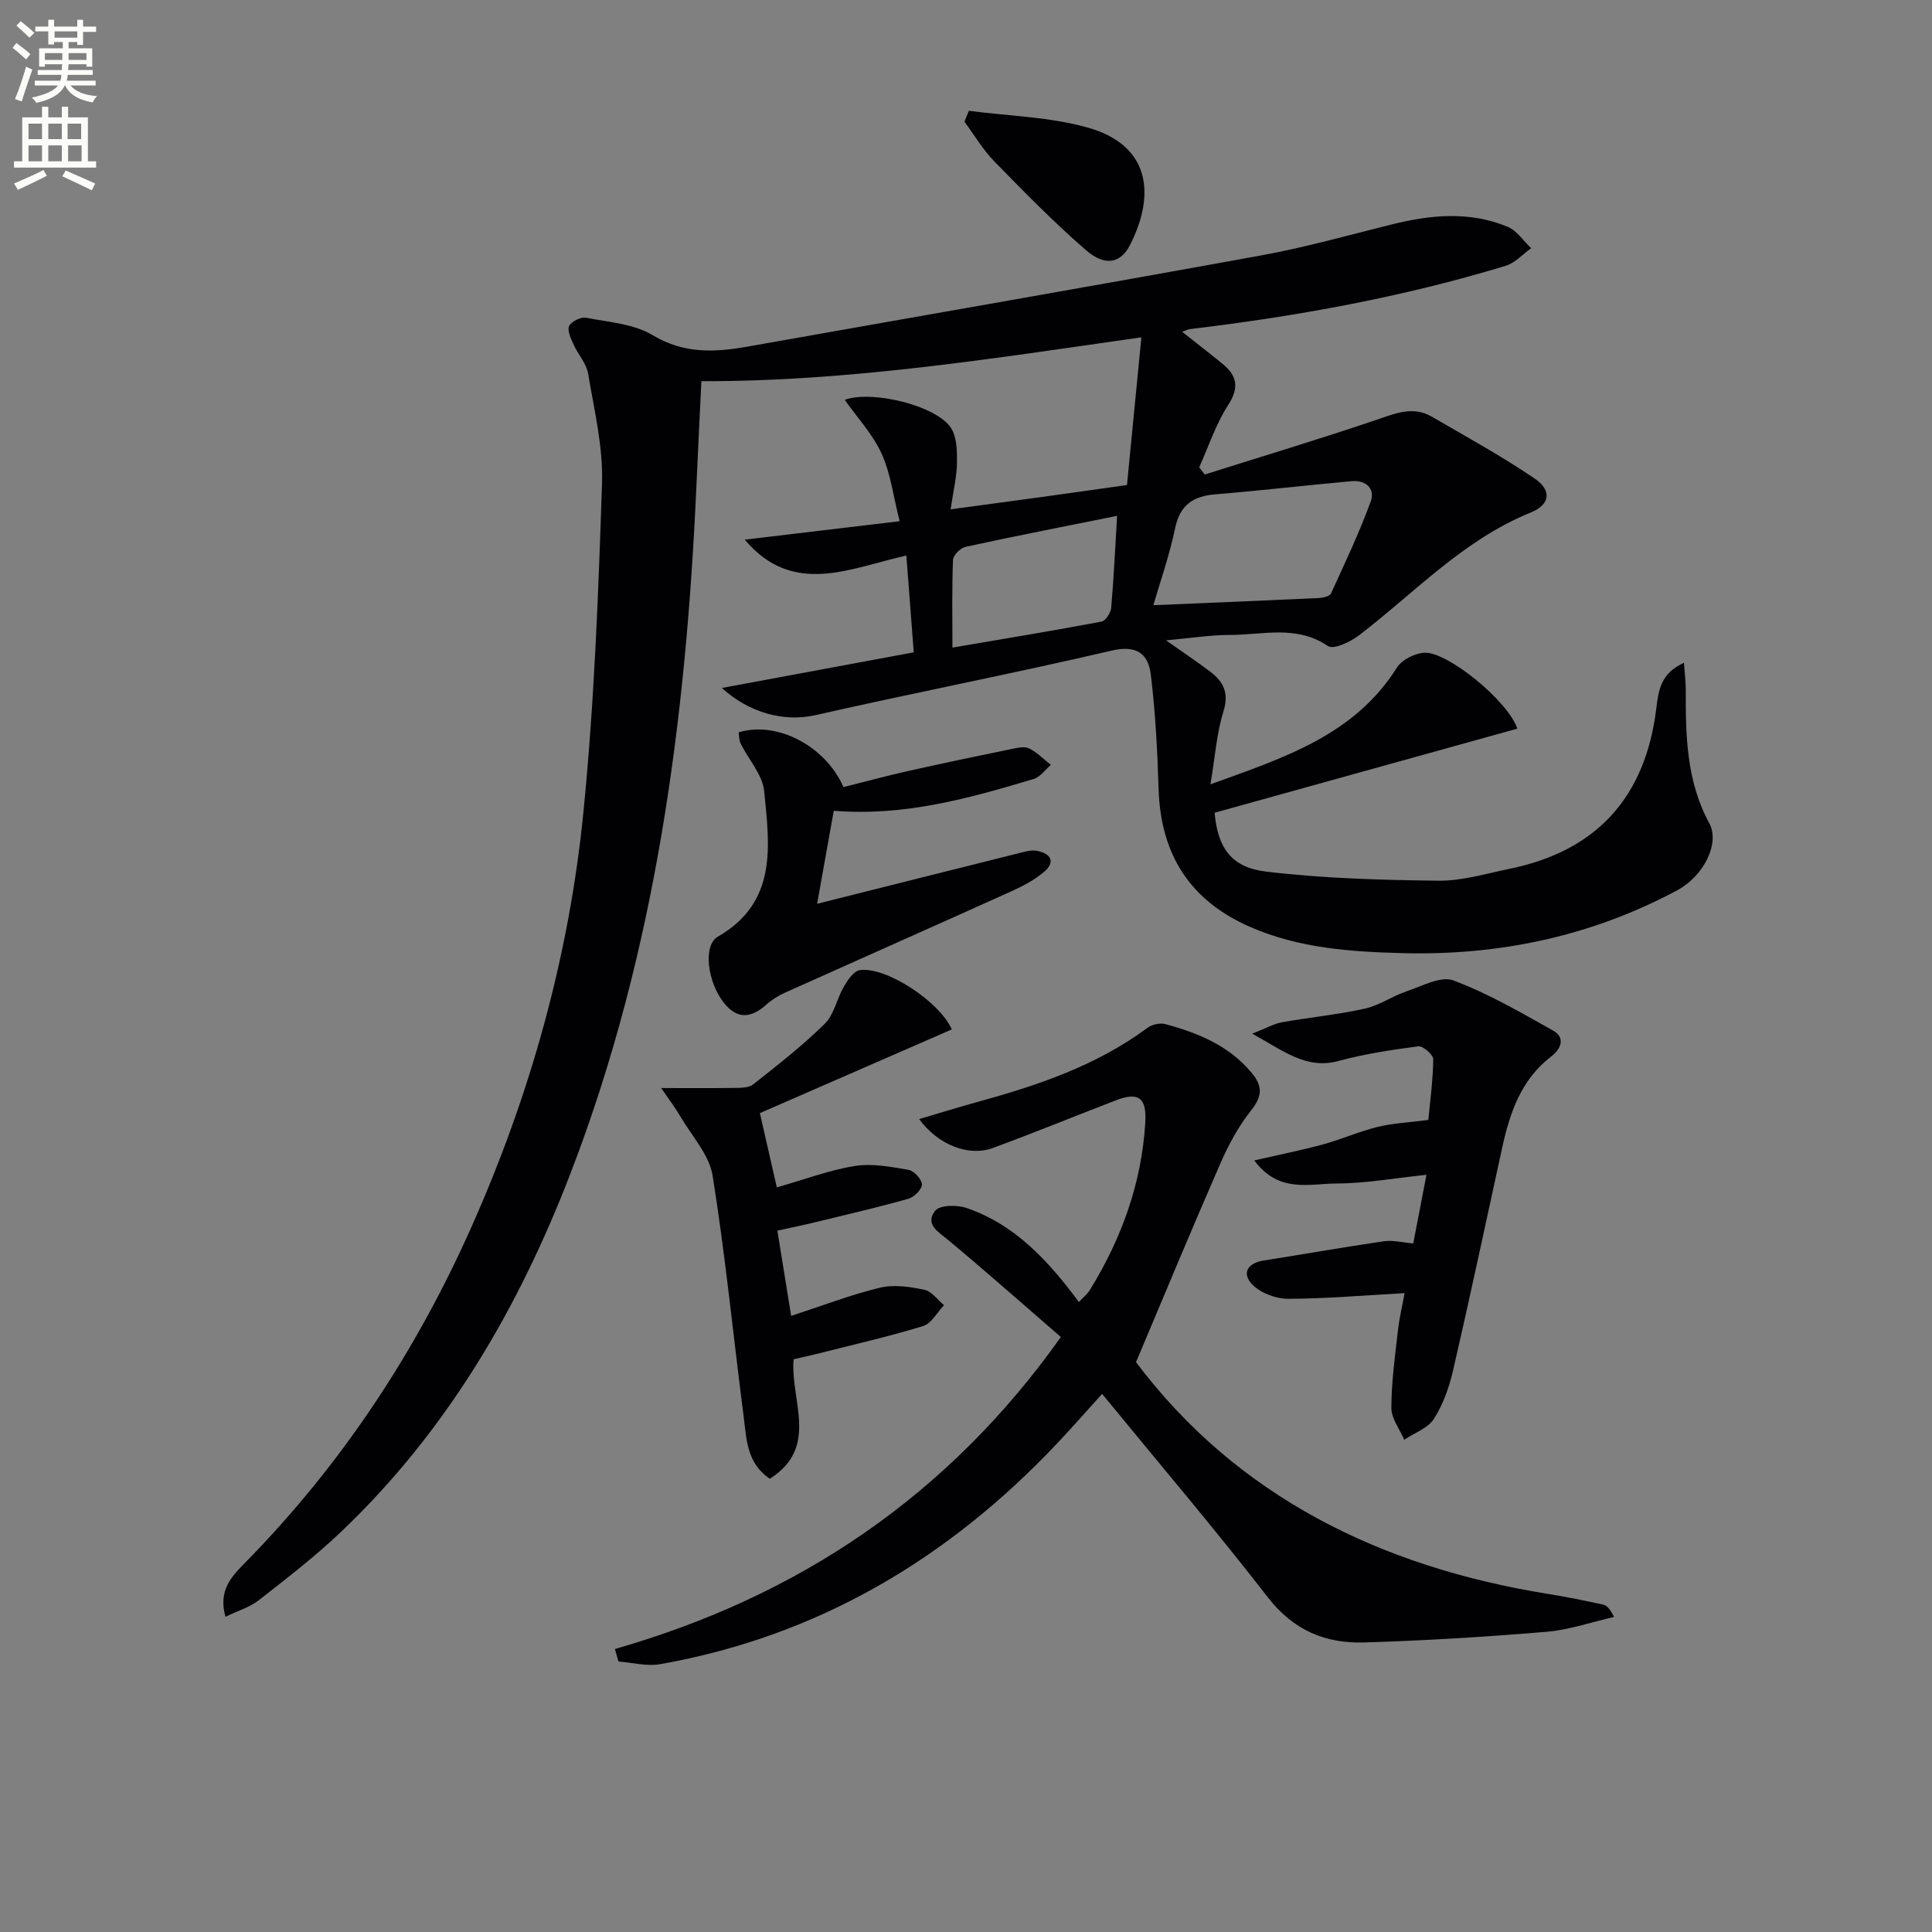
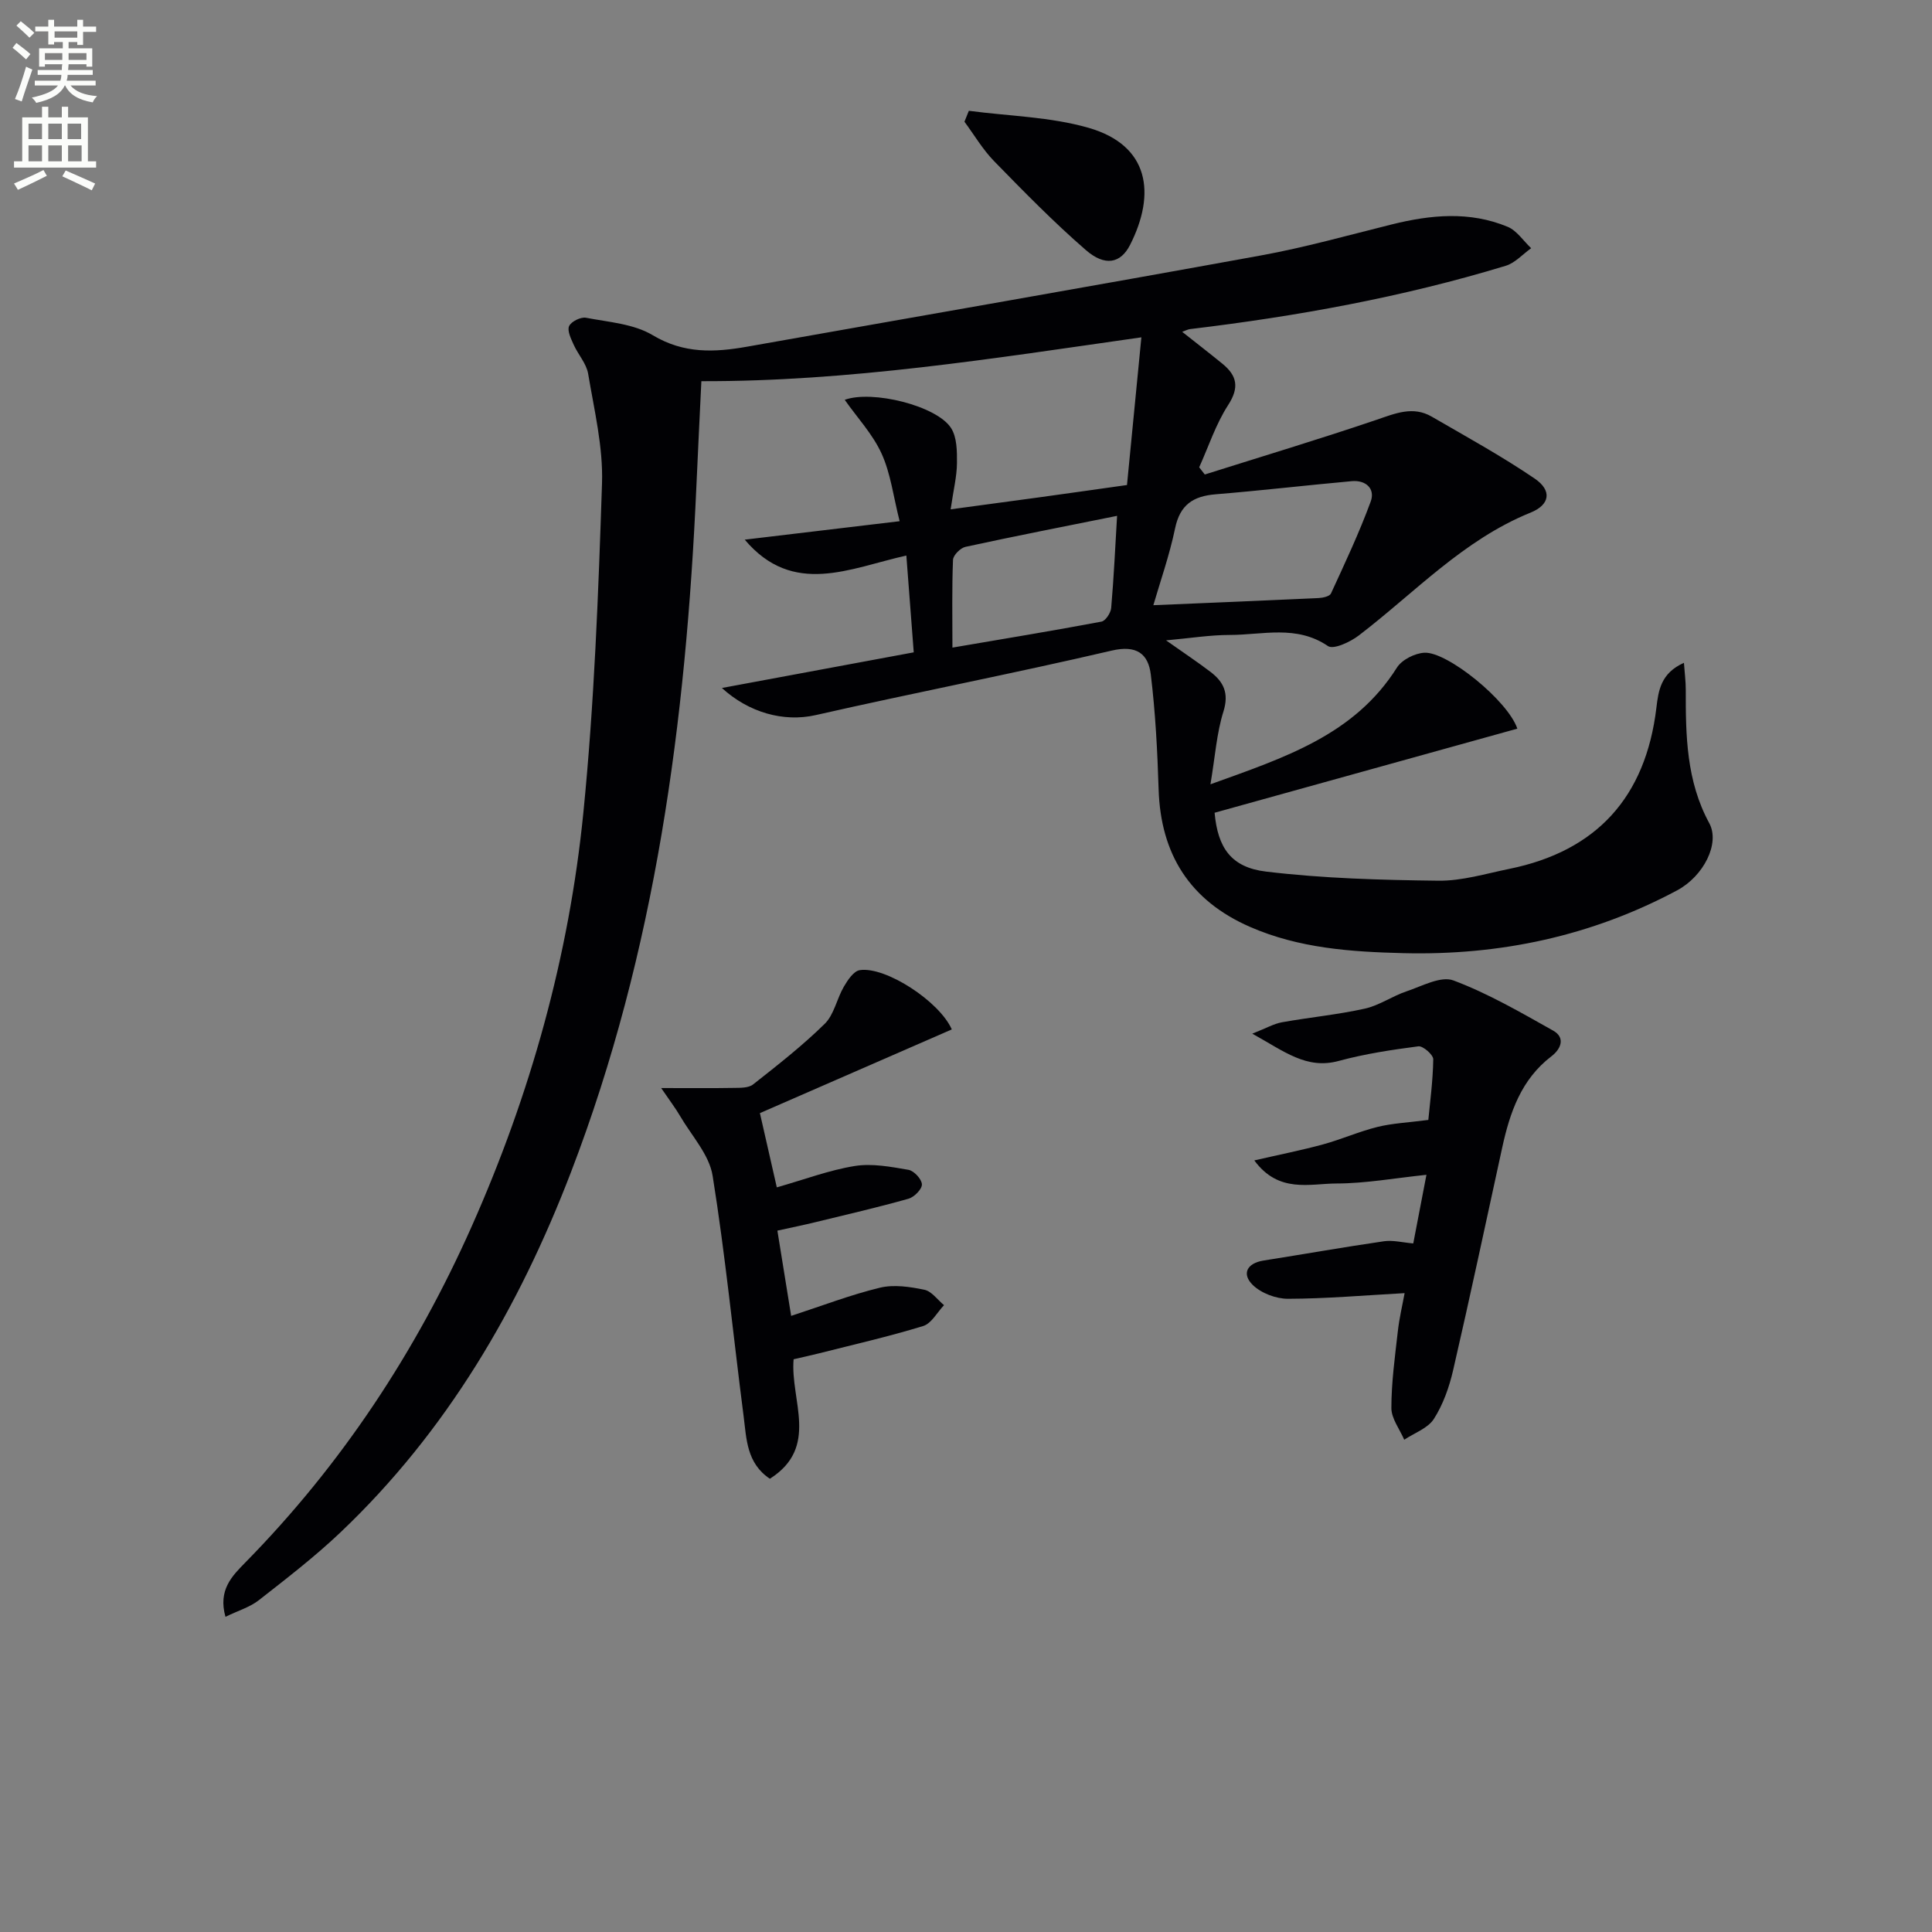
<svg xmlns="http://www.w3.org/2000/svg" enable-background="new 0 0 400 400" viewBox="0 0 400 400">
  <rect x="0" y="0" width="400" height="400" fill="#808080" stroke="none" />
  <path d="m2.6 9.9.8-1c.9.7 1.9 1.4 2.9 2.3l-.9 1.1c-1.1-1-2-1.8-2.8-2.4zm.5 10.6c.9-2.1 1.6-4.3 2.3-6.7.4.2.8.4 1.3.6-.7 2.1-1.5 4.3-2.2 6.6zm.3-15.2.9-.9c1 .8 2 1.6 2.8 2.4l-1 1c-.9-.9-1.8-1.7-2.7-2.5zm12.6-1.2h1.2v1.4h2.7v1.1h-2.7v2.7h-1.2v-.6h-1.8v1.3h4.9v3.8h-1.2v-.5h-3.7c0 .4-.1.9-.1 1.2h5.1v1h-5.2c0 .5-.1.9-.2 1.2h6v1h-5.2c1.1 1.3 2.9 2 5.5 2.2-.4.4-.7.8-.9 1.3-2.9-.5-4.8-1.6-5.7-3.5h-.1c-.8 1.7-2.7 2.9-5.9 3.6-.2-.4-.6-.8-.9-1.1 2.8-.6 4.6-1.4 5.4-2.5h-4.8v-1h5.3c.1-.3.2-.7.2-1.2h-4.9v-1h5c0-.4 0-.8.1-1.2h-3.6v.5h-1.2v-3.8h4.9v-1.3h-1.8v.5h-1.2v-2.7h-2.7v-1h2.7v-1.4h1.2v1.4h4.8zm-6.7 8.3h3.6c0-.4 0-.9 0-1.4h-3.6zm1.9-4.6h4.8v-1.3h-4.7v1.3zm6.7 3.2h-3.7v1.4h3.7z" fill="#fbfcfa" />
  <path d="m8.7 22.1h1.3v2.2h2.8v-2.2h1.3v2.2h4.1v9.1h1.7v1.3h-17v-1.3h1.7v-9.1h4.1zm.3 13.1.7 1.2c-1.8.9-3.8 1.9-6 2.9-.2-.4-.5-.8-.8-1.3 2.3-1 4.4-1.9 6.1-2.8zm-3.1-6.4h2.8v-3.2h-2.8zm0 4.6h2.8v-3.3h-2.8zm4.1-4.6h2.8v-3.2h-2.8zm0 4.6h2.8v-3.3h-2.8zm3.6 1.9c2.1.9 4.1 1.8 6.1 2.7l-.7 1.4c-2.2-1.1-4.2-2-6.1-2.9zm3.2-9.7h-2.8v3.2h2.8zm-2.7 7.8h2.8v-3.3h-2.8z" fill="#fbfcfa" />
  <g fill="#010104">
    <path d="m244.76 68.7c2.97 2.35 5.67 4.44 8.32 6.6 3.03 2.47 3.56 4.91 1.19 8.57-2.55 3.94-4.04 8.56-5.99 12.88.39.5.78.99 1.16 1.49 11.87-3.75 23.79-7.33 35.57-11.33 3.9-1.33 7.55-2.9 11.43-.64 7.16 4.15 14.44 8.15 21.27 12.79 3.69 2.5 3.19 5.45-.82 7.07-13.93 5.64-23.98 16.58-35.57 25.44-1.76 1.35-5.24 2.97-6.38 2.19-6.52-4.44-13.53-2.3-20.34-2.3-4.05 0-8.1.66-13.18 1.12 3.65 2.58 6.51 4.47 9.22 6.54s3.84 4.41 2.66 8.19c-1.41 4.49-1.72 9.33-2.69 15.07 15.43-5.56 29.81-10.21 38.6-24.15 1.03-1.64 3.73-3 5.73-3.09 4.73-.22 17.24 9.9 19.21 15.72-20.98 5.83-41.93 11.65-62.68 17.41.65 7.24 3.41 11.31 10.63 12.18 11.81 1.42 23.78 1.75 35.7 1.89 4.89.06 9.82-1.46 14.69-2.45 18.07-3.68 28.21-14.84 30.44-33.29.43-3.59.89-7.22 5.71-9.37.16 2.2.38 3.87.38 5.53-.02 9.51.11 18.92 4.86 27.66 2.28 4.19-1.16 10.99-6.67 13.93-17.7 9.46-36.67 13.49-56.67 12.99-10.85-.27-21.61-1.01-31.74-5.44-12.42-5.43-18.5-14.99-18.92-28.48-.25-7.94-.66-15.9-1.62-23.77-.52-4.25-2.89-6.17-8.1-4.95-20.35 4.75-40.88 8.72-61.26 13.35-6.69 1.52-13.89-.54-19.44-5.61 12.98-2.41 25.93-4.82 39.72-7.38-.48-6.3-.98-12.83-1.53-20.04-11.71 2.61-23.44 8.57-33.46-3.29 10.56-1.26 21.12-2.51 32.07-3.82-1.3-5.11-1.85-9.86-3.74-14-1.83-4.02-5.02-7.42-7.63-11.13 5.64-2.07 19.02 1.2 22.01 5.83 1.24 1.92 1.25 4.84 1.23 7.29-.03 2.77-.73 5.54-1.31 9.55 6.55-.89 12.37-1.66 18.19-2.46 5.75-.79 11.49-1.61 18.32-2.57.95-9.77 1.92-19.74 2.98-30.58-30.79 4.39-60.55 9.16-91.1 9.08-.34 7.23-.71 14.5-1.03 21.77-2.16 48.52-8.42 96.29-25.96 141.98-10.8 28.13-25.72 53.7-47.76 74.62-5.3 5.03-11.12 9.51-16.88 14.02-1.84 1.44-4.26 2.15-6.9 3.43-1.57-5.55 1.39-8.46 4.07-11.2 19.95-20.29 35.35-43.64 46.88-69.56 12.17-27.35 20.18-55.98 23.15-85.73 2.26-22.63 3.11-45.43 3.86-68.17.25-7.53-1.61-15.16-2.87-22.69-.35-2.12-2.08-3.98-3-6.03-.55-1.23-1.38-2.9-.94-3.85s2.42-1.93 3.5-1.72c4.69.9 9.88 1.25 13.81 3.61 6.46 3.87 12.8 3.57 19.58 2.37 35.45-6.29 70.92-12.43 106.33-18.88 9.13-1.66 18.1-4.19 27.12-6.43 8.05-2 16.11-2.77 23.96.49 1.91.79 3.27 2.92 4.88 4.44-1.75 1.24-3.32 3.05-5.27 3.64-21.34 6.49-43.2 10.45-65.31 13.1-.42.03-.83.26-1.67.57zm-5.97 56.6c11.63-.49 22.92-.95 34.21-1.48.89-.04 2.28-.35 2.56-.94 2.89-6.28 5.85-12.56 8.23-19.04.98-2.66-1.01-4.49-3.93-4.22-9.4.85-18.78 1.95-28.19 2.72-4.64.38-7.37 2.17-8.38 7.05-1.18 5.65-3.12 11.14-4.5 15.91zm-41.6 8.78c10.72-1.83 20.81-3.49 30.86-5.38.84-.16 1.92-1.8 2.01-2.83.55-6.35.84-12.72 1.22-19.07-11.02 2.22-21.23 4.21-31.39 6.42-1.05.23-2.54 1.73-2.58 2.69-.24 5.92-.12 11.85-.12 18.17z" />
-     <path d="m235.2 282.02c20.86 27.73 50.57 42.43 85.47 48.01 3.76.6 7.5 1.38 11.22 2.18.75.16 1.39.8 2.29 2.56-4.67 1.06-9.3 2.69-14.03 3.08-12.57 1.05-25.18 1.83-37.79 2.2-7.96.24-14.59-2.53-19.85-9.32-11-14.19-22.65-27.88-34.33-42.14-3.14 3.46-6.17 6.92-9.33 10.27-22.57 23.9-49.55 39.92-82.17 45.69-2.76.49-5.75-.34-8.63-.55-.25-.86-.49-1.72-.74-2.59 38.05-10.91 69.01-31.72 92.33-64.59-7.71-6.67-15.36-13.45-23.21-19.99-2.13-1.77-5.02-3.35-2.82-6.15.95-1.21 4.54-1.26 6.5-.58 10.01 3.42 16.89 10.87 23.26 19.47.92-.99 1.78-1.68 2.32-2.56 6.54-10.64 10.68-22.06 11.43-34.63.3-5.03-1.33-6.4-6.06-4.58-8.52 3.28-16.97 6.74-25.54 9.89-4.97 1.82-11.32-.65-15.22-6 4.15-1.22 8.01-2.42 11.89-3.49 12.54-3.44 24.77-7.53 35.39-15.41.93-.69 2.58-1.06 3.68-.76 6.81 1.84 13.2 4.44 17.92 10.13 2.36 2.85 2.1 4.91-.21 7.82-2.59 3.26-4.64 7.09-6.32 10.93-5.89 13.48-11.53 27.08-17.45 41.11z" />
    <path d="m290.81 267.73c-8.38.46-16.26 1.15-24.13 1.17-2.49.01-5.58-1.16-7.32-2.87-2.29-2.26-1.25-4.49 2.25-5.05 8.31-1.31 16.6-2.78 24.92-3.99 1.87-.27 3.86.26 6.07.45.86-4.49 1.73-9.01 2.73-14.21-6.6.69-12.62 1.79-18.63 1.8-5.52.01-11.95 2.1-17.01-4.78 5.39-1.24 9.85-2.12 14.21-3.31 3.81-1.04 7.46-2.67 11.29-3.62 3.07-.76 6.31-.9 10.53-1.45.33-3.53.95-8.04 1.02-12.56.01-.93-2.13-2.8-3.08-2.68-5.53.72-11.1 1.56-16.47 3.02-6.72 1.83-11.29-1.99-17.92-5.64 2.92-1.15 4.48-2.06 6.15-2.36 5.7-1.02 11.5-1.57 17.14-2.82 3-.66 5.7-2.6 8.66-3.59 3.19-1.07 7.1-3.23 9.7-2.25 7.17 2.69 13.91 6.61 20.63 10.38 2.64 1.48 1.59 3.85-.34 5.32-6.27 4.79-8.6 11.62-10.19 18.89-3.36 15.38-6.63 30.79-10.17 46.13-.81 3.5-2.07 7.07-3.98 10.06-1.25 1.95-4.04 2.91-6.14 4.31-.94-2.19-2.66-4.38-2.66-6.56 0-5.28.73-10.56 1.33-15.83.3-2.76.96-5.49 1.41-7.96z" />
-     <path d="m157.33 230.46c1.22 5.34 2.34 10.28 3.5 15.37 5.72-1.62 10.84-3.57 16.13-4.42 3.59-.58 7.47.16 11.13.79 1.14.2 2.74 1.92 2.78 3.01.04.98-1.58 2.63-2.76 2.97-6.35 1.79-12.79 3.28-19.21 4.84-2.4.59-4.83 1.08-7.95 1.77.97 5.97 1.9 11.73 2.85 17.65 6.47-2.11 12.34-4.38 18.4-5.84 2.88-.69 6.2-.19 9.18.43 1.51.31 2.72 2.08 4.07 3.19-1.42 1.49-2.6 3.79-4.32 4.32-7.1 2.18-14.37 3.83-21.58 5.66-1.73.44-3.49.81-5.24 1.22-.74 8.48 5.42 18.18-4.92 24.74-4.84-3.24-4.83-8.29-5.43-12.94-2.15-16.6-3.77-33.28-6.42-49.8-.7-4.37-4.36-8.28-6.74-12.37-.92-1.58-2.04-3.04-3.91-5.78 5.98 0 10.5.05 15.02-.03 1.36-.02 3.06.03 4.01-.72 5.09-4.01 10.22-8.02 14.83-12.55 1.95-1.92 2.5-5.19 3.96-7.69.79-1.36 2.03-3.23 3.29-3.42 5.32-.82 16.49 6.44 19.06 12.27-13.24 5.79-26.5 11.56-39.73 17.33z" />
-     <path d="m172.62 167.86c-1.19 6.67-2.34 13.11-3.44 19.26 13.82-3.47 27.73-6.98 41.65-10.45 1.27-.32 2.66-.75 3.87-.51 2.84.54 3.93 2.28 1.42 4.39-1.99 1.68-4.42 2.94-6.81 4.02-15.59 7.04-31.23 13.96-46.83 20.97-1.35.61-2.67 1.43-3.77 2.42-3.16 2.83-6.08 3.21-8.9-.42-3.36-4.32-4.3-11.82-1.19-13.61 12.45-7.17 10.69-18.89 9.6-30.09-.33-3.42-3.24-6.58-4.88-9.91-.34-.68-.3-1.55-.42-2.3 7.92-2.43 17.98 2.79 21.71 11.33 4.38-1.1 8.82-2.3 13.3-3.31 7.23-1.62 14.49-3.14 21.75-4.63 1.13-.23 2.54-.52 3.44-.05 1.63.84 2.98 2.23 4.45 3.39-1.17 1-2.19 2.5-3.53 2.91-13.37 4.01-26.81 7.78-41.42 6.59z" />
+     <path d="m157.33 230.46c1.22 5.34 2.34 10.28 3.5 15.37 5.72-1.62 10.84-3.57 16.13-4.42 3.59-.58 7.47.16 11.13.79 1.14.2 2.74 1.92 2.78 3.01.04.98-1.58 2.63-2.76 2.97-6.35 1.79-12.79 3.28-19.21 4.84-2.4.59-4.83 1.08-7.95 1.77.97 5.97 1.9 11.73 2.85 17.65 6.47-2.11 12.34-4.38 18.4-5.84 2.88-.69 6.2-.19 9.18.43 1.51.31 2.72 2.08 4.07 3.19-1.42 1.49-2.6 3.79-4.32 4.32-7.1 2.18-14.37 3.83-21.58 5.66-1.73.44-3.49.81-5.24 1.22-.74 8.48 5.42 18.18-4.92 24.74-4.84-3.24-4.83-8.29-5.43-12.94-2.15-16.6-3.77-33.28-6.42-49.8-.7-4.37-4.36-8.28-6.74-12.37-.92-1.58-2.04-3.04-3.91-5.78 5.98 0 10.5.05 15.02-.03 1.36-.02 3.06.03 4.01-.72 5.09-4.01 10.22-8.02 14.83-12.55 1.95-1.92 2.5-5.19 3.96-7.69.79-1.36 2.03-3.23 3.29-3.42 5.32-.82 16.49 6.44 19.06 12.27-13.24 5.79-26.5 11.56-39.73 17.33" />
    <path d="m200.59 22.94c8.29 1.1 16.86 1.24 24.81 3.53 12.57 3.63 13.96 13.62 8.56 24.25-1.96 3.85-5.21 4.47-9.15 1.05-6.64-5.76-12.82-12.08-18.97-18.38-2.37-2.43-4.13-5.44-6.16-8.19.3-.76.6-1.51.91-2.26z" />
  </g>
</svg>